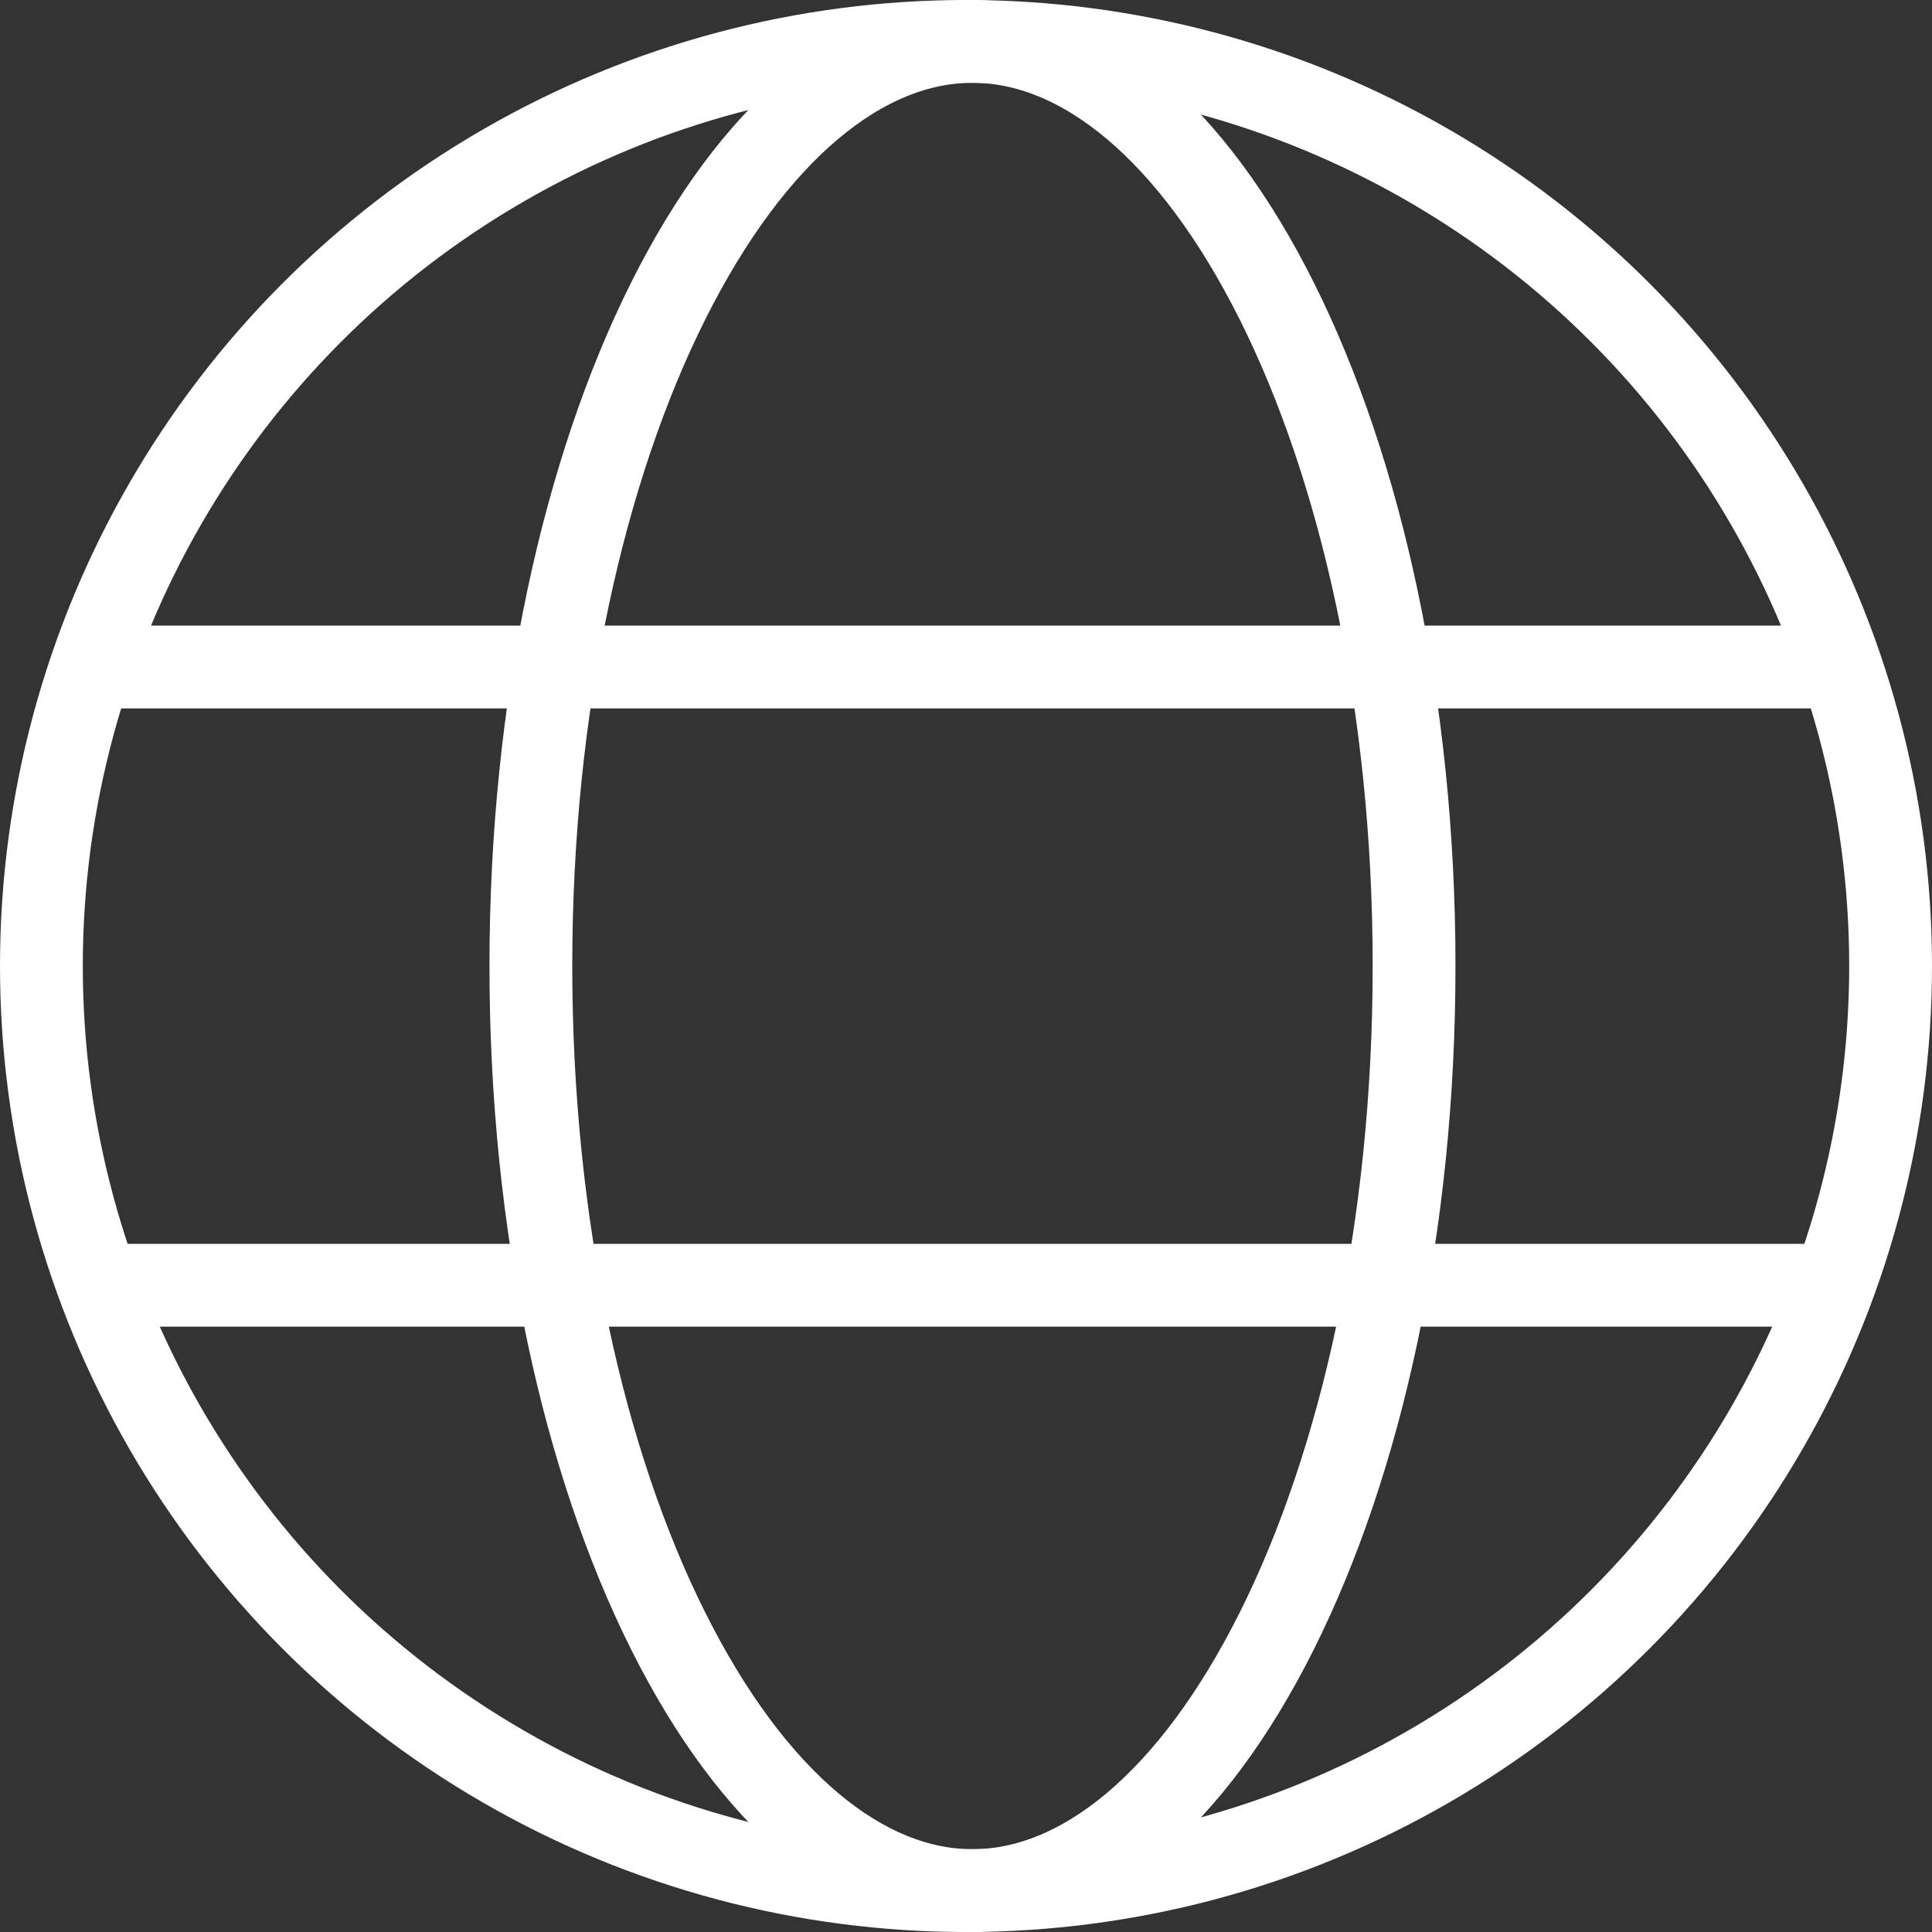
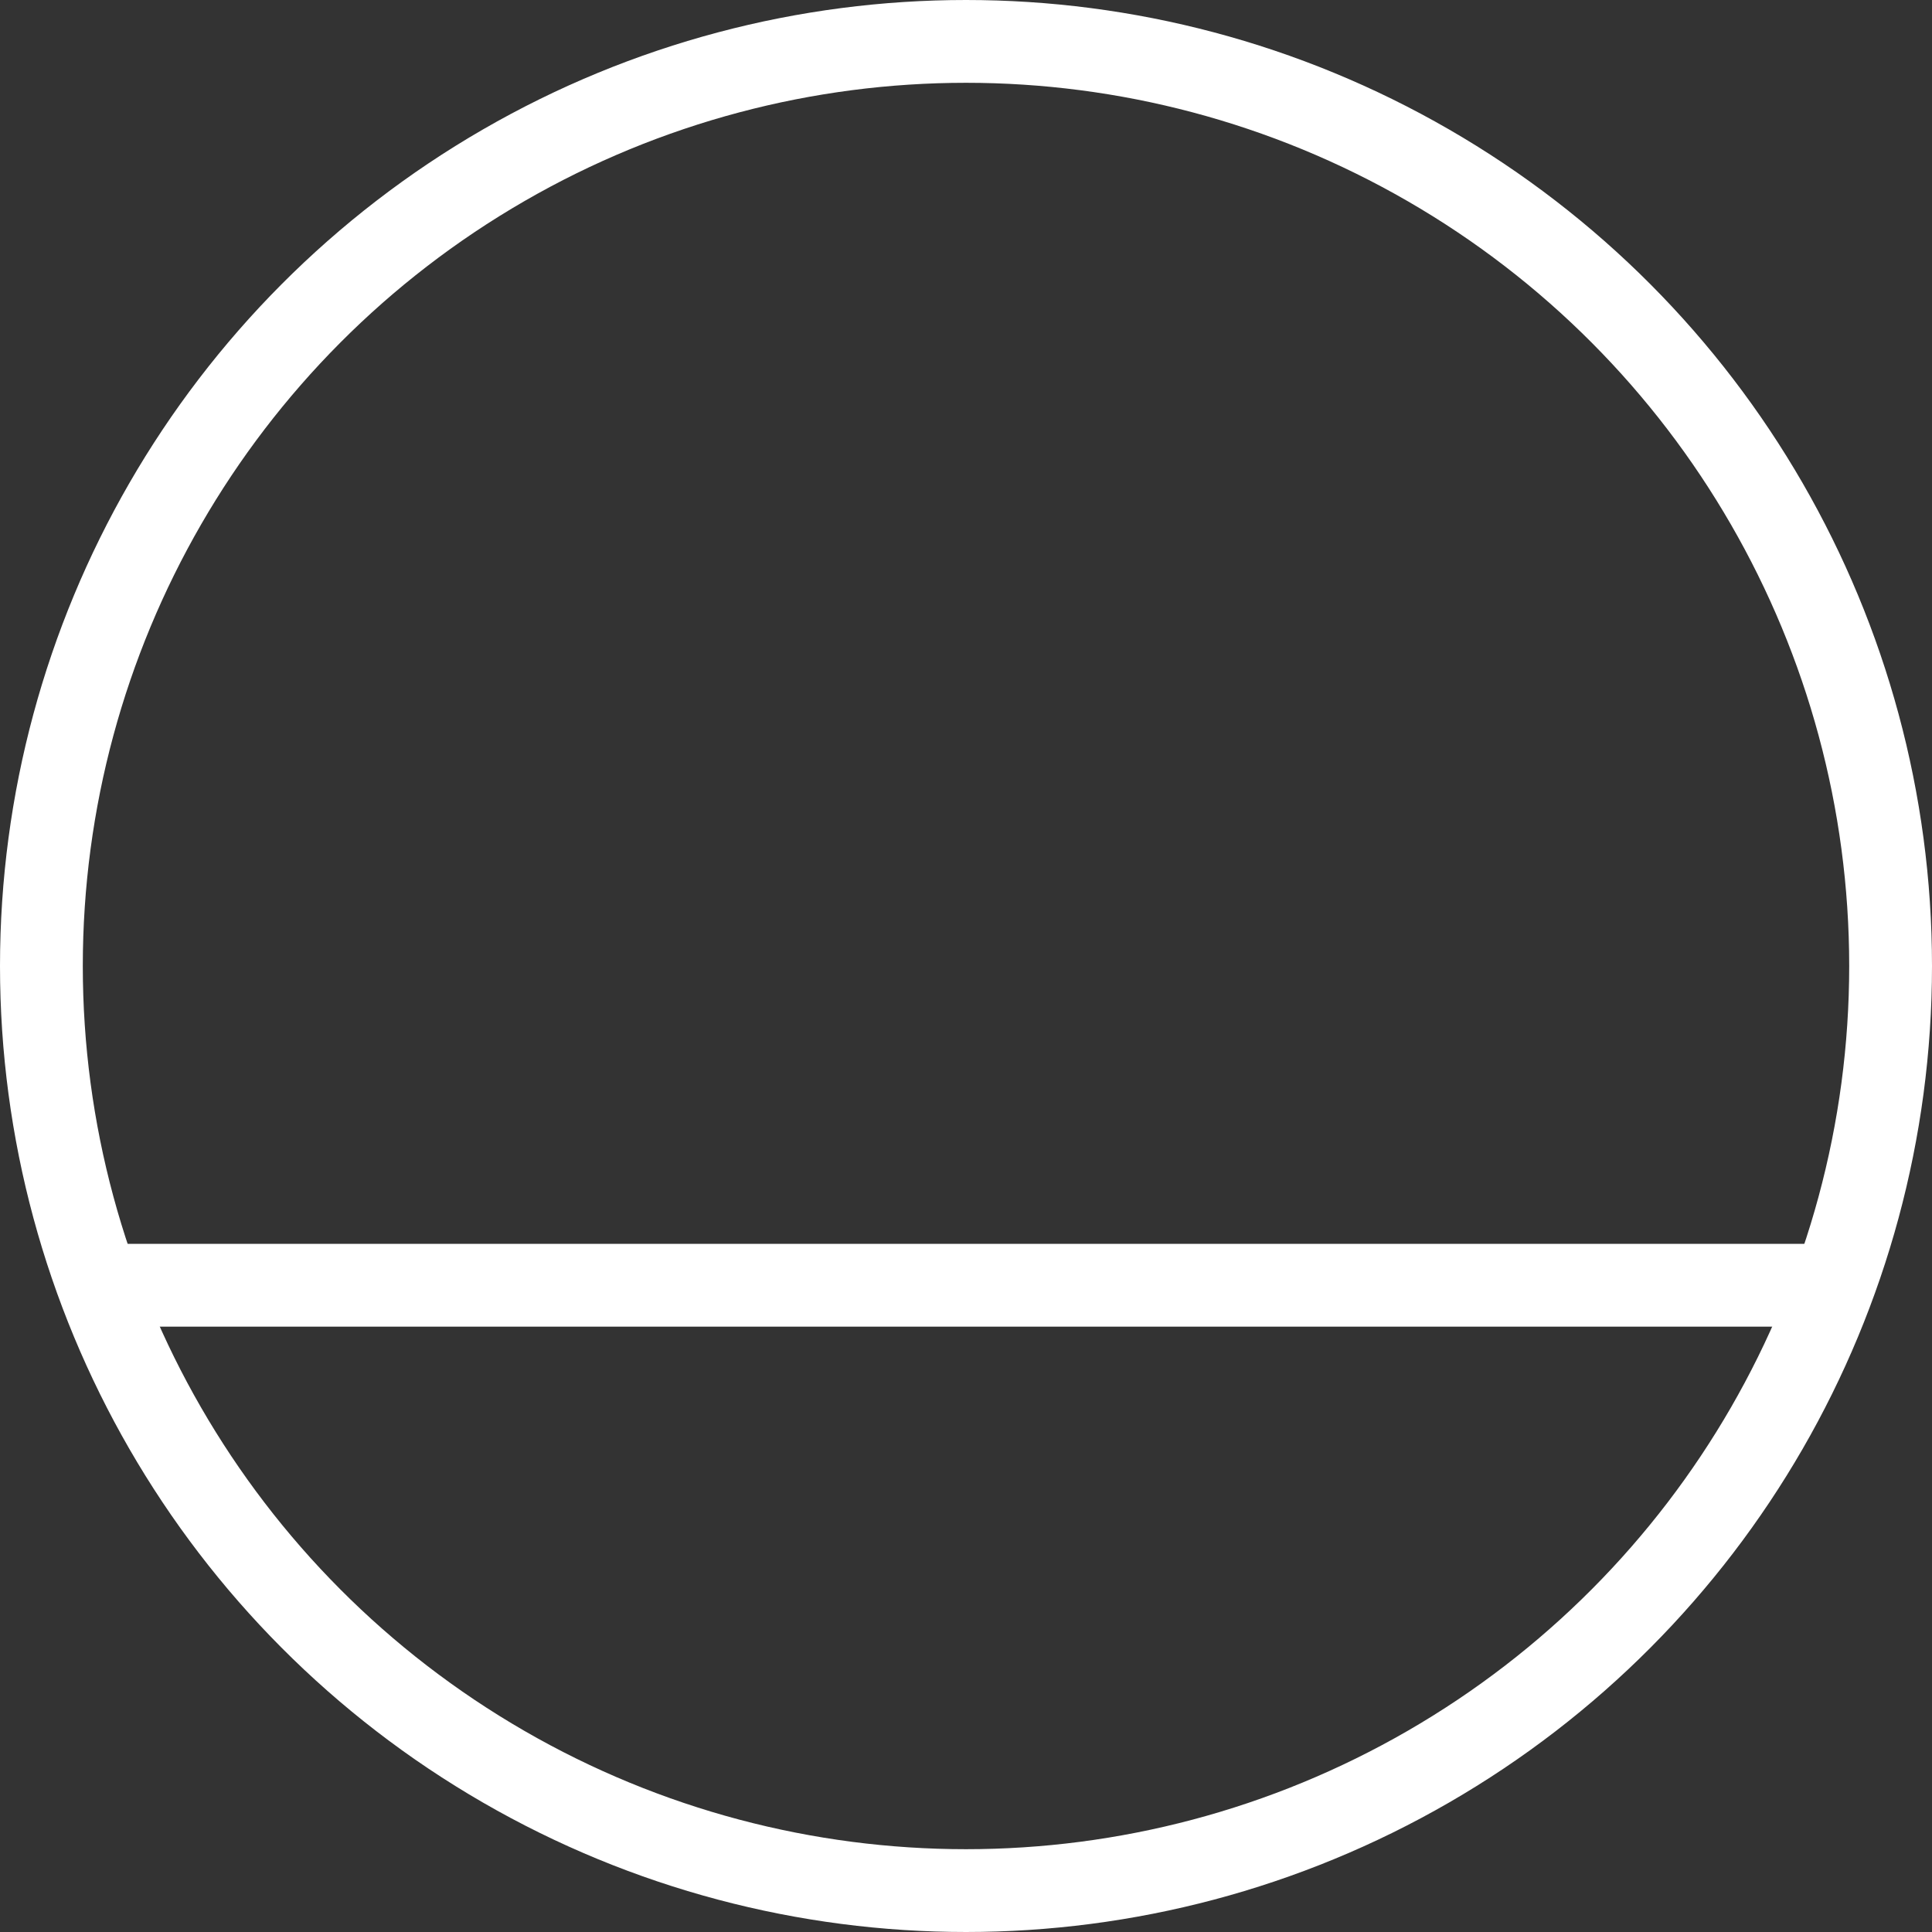
<svg xmlns="http://www.w3.org/2000/svg" width="140" height="140" viewBox="0 0 140 140" fill="none">
  <rect x="0" y="0" width="140" height="140" fill="#333333" stroke="none" />
  <circle cx="70" cy="70" r="67" stroke="white" stroke-width="6" />
-   <path d="M70.469 3C78.385 3 86.36 9.495 92.534 21.844C98.619 34.013 102.469 51.035 102.469 70C102.469 88.965 98.619 105.987 92.534 118.156C86.36 130.505 78.385 137 70.469 137C62.552 137 54.578 130.505 48.403 118.156C42.319 105.987 38.469 88.965 38.469 70C38.469 51.035 42.319 34.013 48.403 21.844C54.578 9.495 62.552 3 70.469 3Z" stroke="white" stroke-width="6" />
  <line x1="5.599" y1="93.134" x2="134.399" y2="93.134" stroke="white" stroke-width="6" />
-   <line x1="5.599" y1="48.334" x2="134.399" y2="48.334" stroke="white" stroke-width="6" />
</svg>